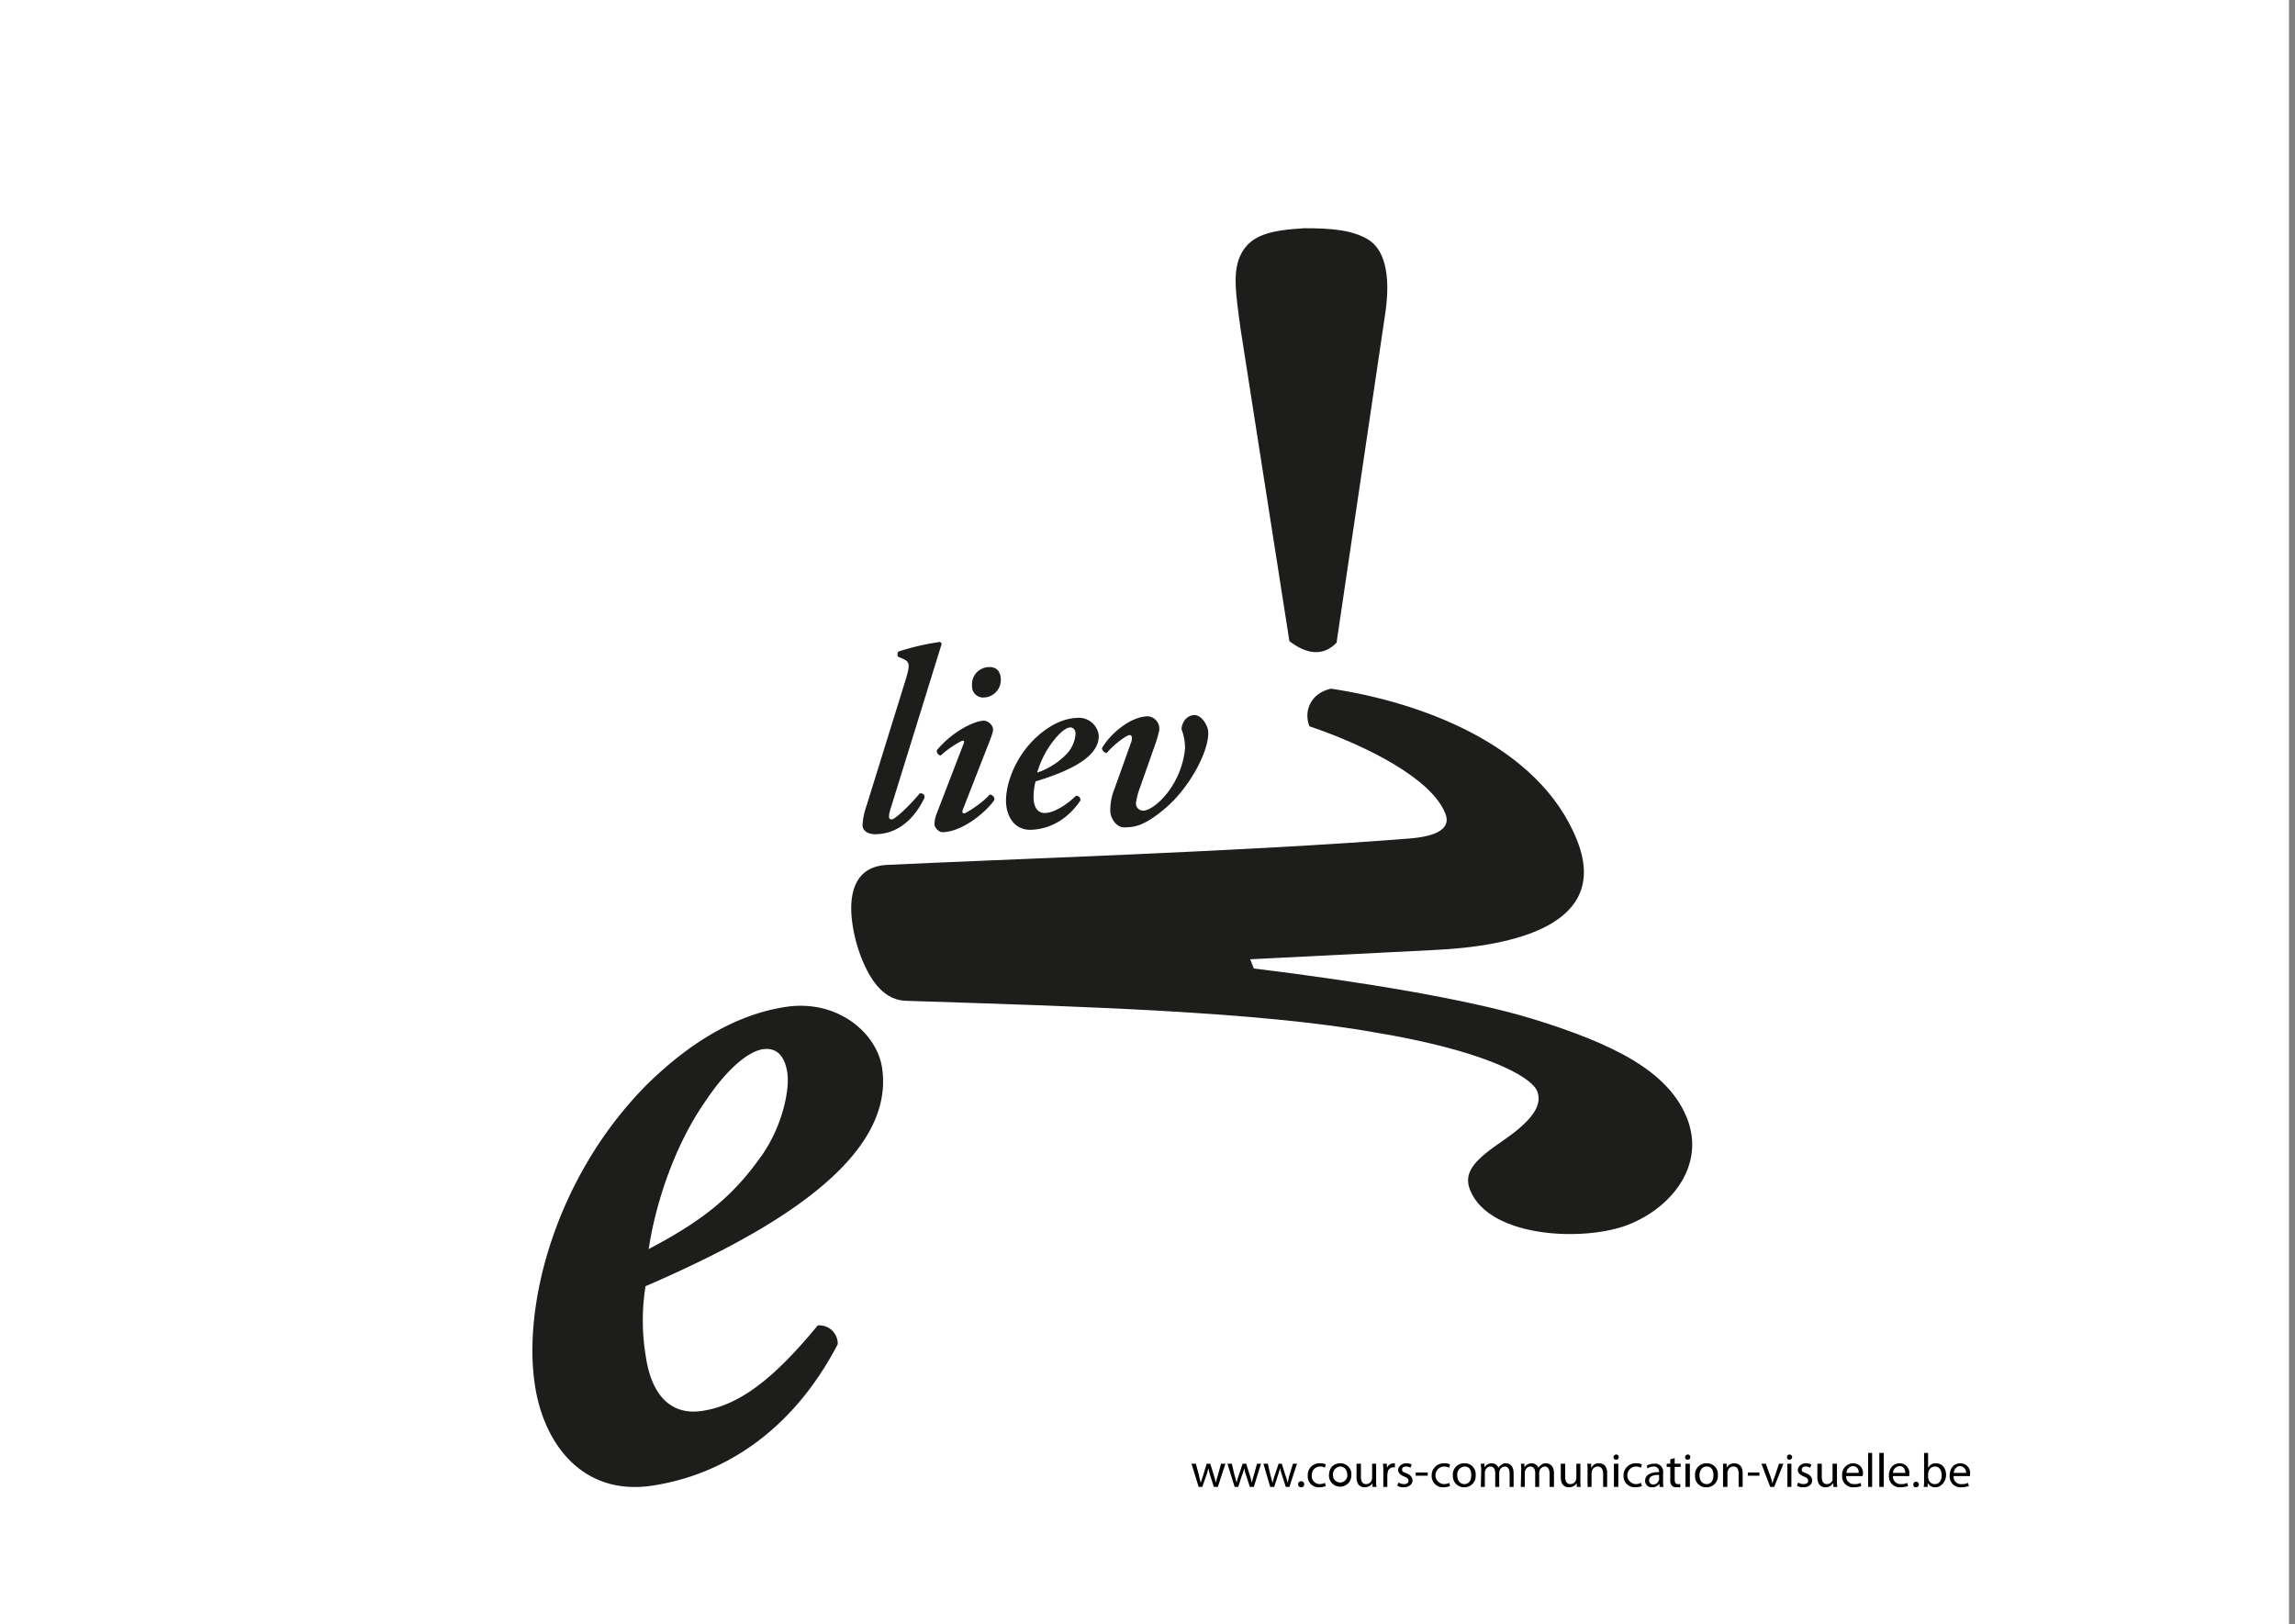
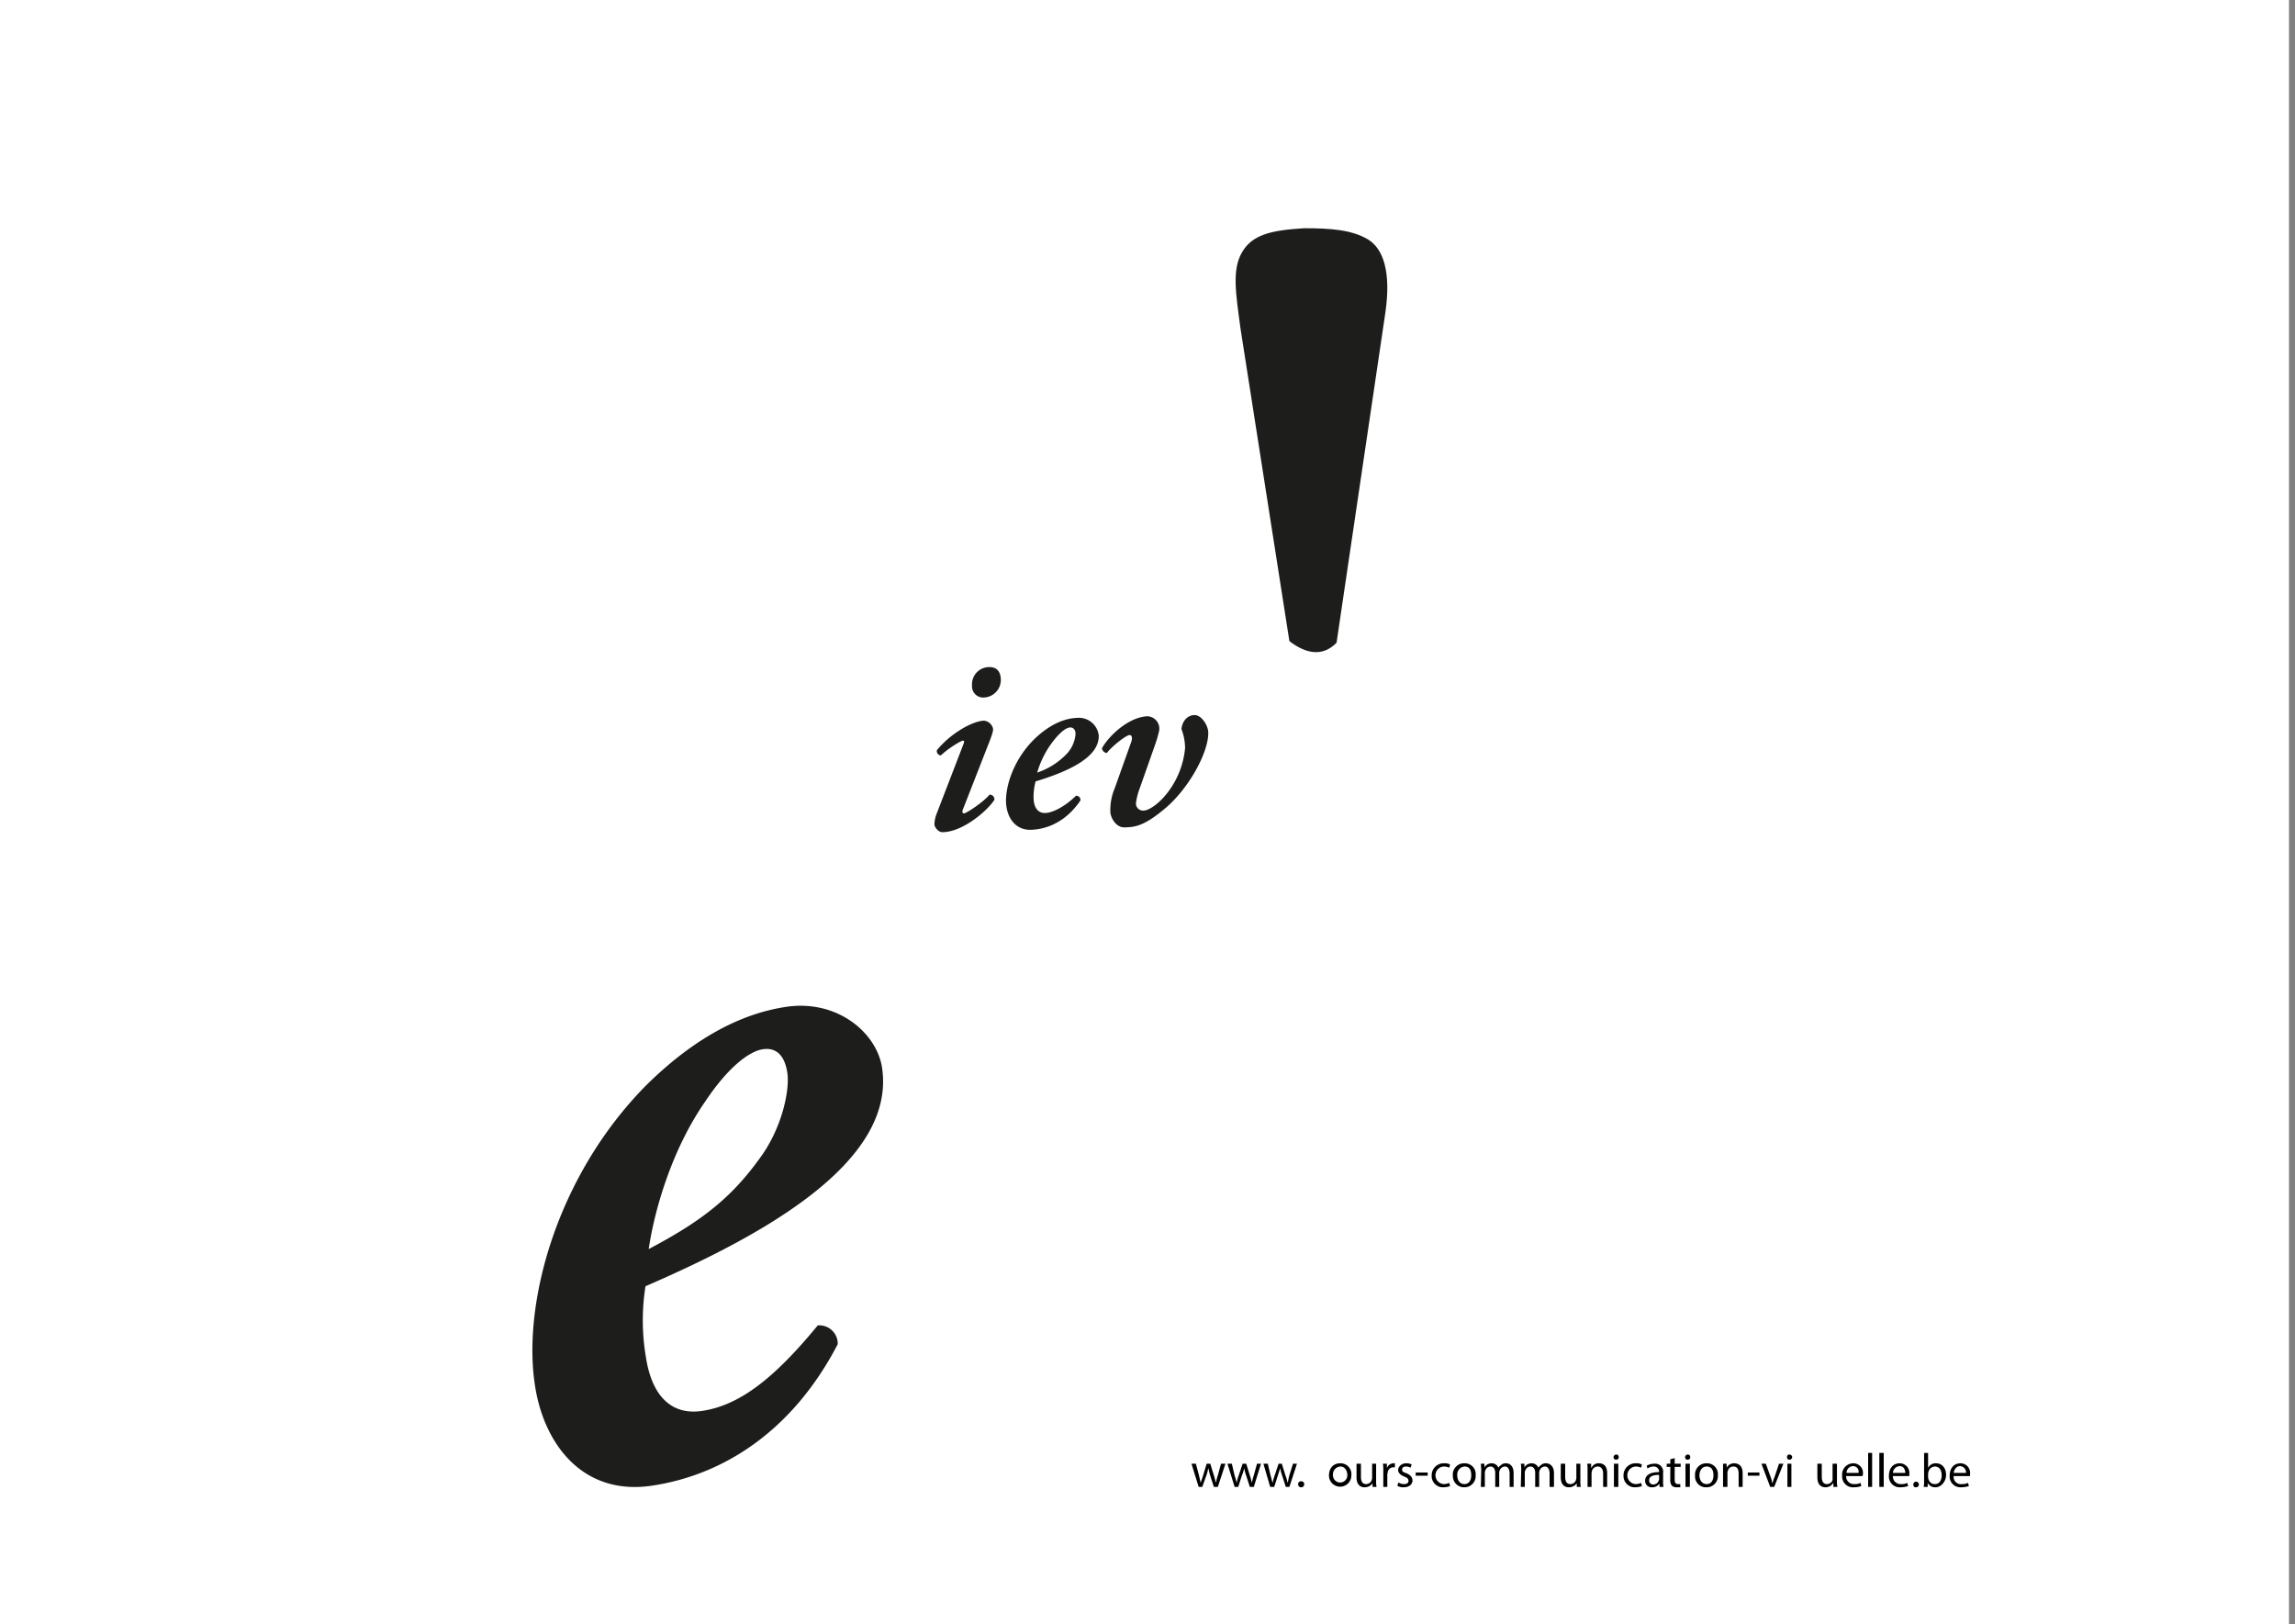
<svg xmlns="http://www.w3.org/2000/svg" id="b614709d-82d2-4409-90a0-05d994f42296" data-name="Layer 1" viewBox="0 0 574.2 406.4">
  <rect x="0" y="0" width="574.2" height="406.4" fill="#808080" stroke="none" />
  <title>mot-image-lievre</title>
  <rect x="-1.5" width="574.2" height="406.41" fill="#fff" />
  <path d="M299.2,366.2l.8,3c.1.6.3,1.2.4,1.8h0l.6-1.8.9-3h.9l.9,2.9a18,18,0,0,1,.5,1.9h0a18,18,0,0,1,.5-1.9l.8-2.9h1.1l-1.9,5.8h-1l-.9-2.8c-.2-.6-.3-1.2-.5-1.9h0a10.5,10.5,0,0,1-.5,1.9l-1,2.8h-.9l-1.8-5.8Z" />
  <path d="M308.2,366.2l.7,3a12.1,12.1,0,0,1,.5,1.8h0a12.1,12.1,0,0,1,.5-1.8l1-3h.9l.9,2.9a18,18,0,0,1,.5,1.9h0a18,18,0,0,1,.5-1.9l.8-2.9h1l-1.8,5.8h-1l-.9-2.8a10.5,10.5,0,0,1-.5-1.9h0a10.6,10.6,0,0,1-.6,1.9l-.9,2.8h-.9l-1.8-5.8Z" />
  <path d="M317.2,366.2l.7,3c.2.6.3,1.2.5,1.8h0a12.1,12.1,0,0,1,.5-1.8l1-3h.8l.9,2.9c.3.7.4,1.3.6,1.9h0a16.2,16.2,0,0,1,.4-1.9l.9-2.9h1l-1.9,5.8h-.9l-.9-2.8a10.5,10.5,0,0,1-.5-1.9h0l-.6,1.9-.9,2.8h-1l-1.7-5.8Z" />
  <path d="M325.5,372.1a.7.7,0,0,1-.7-.7.7.7,0,0,1,.8-.8.7.7,0,0,1,.7.8.7.7,0,0,1-.7.7Z" />
-   <path d="M331.7,371.8a5,5,0,0,1-1.6.3,2.7,2.7,0,0,1-2.9-2.9,2.9,2.9,0,0,1,3.1-3.1,2.4,2.4,0,0,1,1.4.3l-.2.8a2.5,2.5,0,0,0-1.2-.3,2.1,2.1,0,0,0-2.1,2.2,2,2,0,0,0,2,2.2,3.5,3.5,0,0,0,1.3-.3Z" />
  <path d="M338.1,369.1a2.8,2.8,0,1,1-5.6.1c0-2,1.2-3.1,2.8-3.1A2.7,2.7,0,0,1,338.1,369.1Zm-4.6,0a1.8,1.8,0,1,0,3.6,0c0-1-.5-2.2-1.8-2.2A2,2,0,0,0,333.5,369.1Z" />
  <path d="M344.3,370.4a8.1,8.1,0,0,0,.1,1.6h-1v-.9h0a2.4,2.4,0,0,1-2,1c-.9,0-2-.5-2-2.5v-3.4h1.1v3.2c0,1.1.3,1.9,1.3,1.9a1.5,1.5,0,0,0,1.4-1c0-.2.1-.3.1-.5v-3.6h1Z" />
  <path d="M346.1,368a9.7,9.7,0,0,0-.1-1.8h1v1.1h0a1.8,1.8,0,0,1,1.7-1.2h.3v1h-.4a1.4,1.4,0,0,0-1.4,1.3c0,.2-.1.3-.1.5V372h-1Z" />
  <path d="M349.9,370.9a2.6,2.6,0,0,0,1.4.4c.7,0,1.1-.3,1.1-.8s-.3-.8-1.1-1.1-1.5-.9-1.5-1.6.7-1.7,2-1.7a2.6,2.6,0,0,1,1.4.3l-.3.8a2.4,2.4,0,0,0-1.1-.3c-.7,0-1,.3-1,.8s.3.6,1.1.9,1.5.9,1.5,1.8-.8,1.7-2.2,1.7a2.7,2.7,0,0,1-1.6-.4Z" />
  <path d="M357.2,368.4v.8h-3v-.8Z" />
  <path d="M362.8,371.8a5.2,5.2,0,0,1-1.7.3,2.8,2.8,0,0,1-2.9-2.9,3,3,0,0,1,3.2-3.1,2.6,2.6,0,0,1,1.4.3l-.2.8a3.5,3.5,0,0,0-1.2-.3,2.2,2.2,0,0,0-.1,4.4,3.5,3.5,0,0,0,1.3-.3Z" />
  <path d="M369.2,369.1a2.8,2.8,0,0,1-2.9,3,2.8,2.8,0,0,1-2.8-2.9,2.8,2.8,0,0,1,2.9-3.1A2.7,2.7,0,0,1,369.2,369.1Zm-4.6,0c0,1.3.7,2.2,1.8,2.2s1.7-.9,1.7-2.2-.4-2.2-1.7-2.2A2,2,0,0,0,364.6,369.1Z" />
  <path d="M370.6,367.8c0-.6-.1-1.1-.1-1.6h.9v.9h0a2.1,2.1,0,0,1,1.8-1,1.8,1.8,0,0,1,1.7,1.1h0a2.3,2.3,0,0,1,.7-.7,1.6,1.6,0,0,1,1.2-.4c.8,0,1.9.5,1.9,2.5V372h-1v-3.3c0-1.1-.4-1.8-1.2-1.8a1.5,1.5,0,0,0-1.3,1,4.3,4.3,0,0,0-.1.5V372h-1v-3.5c0-.9-.4-1.6-1.2-1.6a1.4,1.4,0,0,0-1.3,1.1.7.7,0,0,0-.1.5V372h-1Z" />
  <path d="M380.6,367.8a8.1,8.1,0,0,0-.1-1.6h.9v.9h0a2.1,2.1,0,0,1,1.8-1,1.8,1.8,0,0,1,1.7,1.1h0a2.3,2.3,0,0,1,.7-.7,1.6,1.6,0,0,1,1.2-.4c.8,0,2,.5,2,2.5V372h-1.1v-3.3c0-1.1-.4-1.8-1.2-1.8a1.5,1.5,0,0,0-1.3,1,4.3,4.3,0,0,0-.1.5V372h-1v-3.5c0-.9-.4-1.6-1.2-1.6a1.4,1.4,0,0,0-1.3,1.1.7.7,0,0,0-.1.5V372h-1Z" />
  <path d="M395.4,370.4a8.1,8.1,0,0,0,.1,1.6h-1v-.9h0a2.4,2.4,0,0,1-2,1c-.9,0-2-.5-2-2.5v-3.4h1.1v3.2c0,1.1.3,1.9,1.3,1.9a1.5,1.5,0,0,0,1.4-1c0-.2.1-.3.1-.5v-3.6h1Z" />
  <path d="M397.2,367.8a8.1,8.1,0,0,0-.1-1.6h1v1h.1a1.9,1.9,0,0,1,1.9-1.1c.8,0,2,.4,2,2.4V372h-1v-3.3c0-1-.4-1.8-1.4-1.8a1.5,1.5,0,0,0-1.4,1.1c0,.2-.1.3-.1.5V372h-1Z" />
  <path d="M405,364.6c0,.3-.2.6-.7.6a.6.6,0,0,1-.6-.6.7.7,0,0,1,.7-.7C404.8,363.9,405,364.2,405,364.6Zm-1.2,7.4v-5.8h1.1V372Z" />
  <path d="M410.8,371.8a5.2,5.2,0,0,1-1.7.3,2.8,2.8,0,0,1-2.9-2.9,3,3,0,0,1,3.2-3.1,2.6,2.6,0,0,1,1.4.3l-.2.8a3.5,3.5,0,0,0-1.2-.3,2.2,2.2,0,0,0-.1,4.4,3.5,3.5,0,0,0,1.3-.3Z" />
  <path d="M416.1,370.6a6.1,6.1,0,0,0,.1,1.4h-1v-.7h-.1a2.2,2.2,0,0,1-1.8.8,1.6,1.6,0,0,1-1.7-1.6c0-1.4,1.2-2.2,3.5-2.2h0a1.3,1.3,0,0,0-1.4-1.4,2.7,2.7,0,0,0-1.5.5l-.2-.7a3.8,3.8,0,0,1,1.9-.5,2,2,0,0,1,2.2,2.3Zm-1-1.6c-1.2,0-2.5.2-2.5,1.4a1,1,0,0,0,1,1,1.4,1.4,0,0,0,1.4-1,.4.4,0,0,0,.1-.3Z" />
  <path d="M419,364.8v1.4h1.5v.8H419v3.1c0,.8.2,1.2.8,1.2h.6v.8h-.9a1.6,1.6,0,0,1-1.2-.4,2.1,2.1,0,0,1-.4-1.5V367h-.9v-.8h.9v-1.1Z" />
  <path d="M422.9,364.6c0,.3-.2.6-.7.6a.6.6,0,0,1-.6-.6.7.7,0,0,1,.7-.7C422.7,363.9,422.9,364.2,422.9,364.6Zm-1.2,7.4v-5.8h1.1V372Z" />
  <path d="M429.8,369.1a2.8,2.8,0,0,1-2.9,3,2.7,2.7,0,0,1-2.8-2.9,2.8,2.8,0,0,1,2.9-3.1A2.7,2.7,0,0,1,429.8,369.1Zm-4.6,0c0,1.3.7,2.2,1.8,2.2s1.7-.9,1.7-2.2-.5-2.2-1.7-2.2S425.2,368,425.2,369.1Z" />
  <path d="M431.1,367.8v-1.6h.9v1h0a2.1,2.1,0,0,1,1.9-1.1c.8,0,2.1.4,2.1,2.4V372H435v-3.3c0-1-.3-1.8-1.3-1.8a1.4,1.4,0,0,0-1.4,1.1.9.9,0,0,0-.1.5V372h-1.1Z" />
  <path d="M440.2,368.4v.8h-2.9v-.8Z" />
  <path d="M441.8,366.2l1.2,3.3a8.3,8.3,0,0,1,.4,1.5h.1a8.8,8.8,0,0,1,.5-1.5l1.1-3.3h1.1l-2.3,5.8h-1l-2.2-5.8Z" />
  <path d="M448.4,364.6a.7.7,0,0,1-.7.6.6.6,0,0,1-.6-.6c0-.4.2-.7.6-.7A.7.7,0,0,1,448.4,364.6Zm-1.2,7.4v-5.8h1V372Z" />
-   <path d="M449.9,370.9a2.5,2.5,0,0,0,1.3.4c.8,0,1.2-.3,1.2-.8s-.3-.8-1.1-1.1-1.5-.9-1.5-1.6.7-1.7,2-1.7a2.9,2.9,0,0,1,1.4.3l-.3.8a2.5,2.5,0,0,0-1.2-.3c-.6,0-.9.3-.9.8s.3.6,1.1.9,1.5.9,1.5,1.8-.8,1.7-2.2,1.7a2.7,2.7,0,0,1-1.6-.4Z" />
  <path d="M459.6,370.4a8.1,8.1,0,0,0,.1,1.6h-1v-.9h-.1a2.2,2.2,0,0,1-1.9,1c-.9,0-2-.5-2-2.5v-3.4h1.1v3.2c0,1.1.3,1.9,1.3,1.9a1.5,1.5,0,0,0,1.4-1v-4.1h1.1Z" />
  <path d="M461.9,369.3a1.9,1.9,0,0,0,2,2,3.2,3.2,0,0,0,1.6-.3l.2.8a6.1,6.1,0,0,1-1.9.3,2.7,2.7,0,0,1-2.9-2.9,2.8,2.8,0,0,1,2.8-3.1,2.4,2.4,0,0,1,2.4,2.7,4.3,4.3,0,0,1-.1.5Zm3.1-.8a1.4,1.4,0,0,0-1.4-1.7,1.7,1.7,0,0,0-1.6,1.7Z" />
  <path d="M467.4,363.5h1V372h-1Z" />
  <path d="M470.2,363.5h1.1V372h-1.1Z" />
  <path d="M473.6,369.3a1.9,1.9,0,0,0,2,2,3.2,3.2,0,0,0,1.6-.3l.2.8a6.8,6.8,0,0,1-1.9.3,2.7,2.7,0,0,1-2.9-2.9c0-1.8,1-3.1,2.7-3.1a2.4,2.4,0,0,1,2.4,2.7v.5Zm3.1-.8c0-.6-.3-1.7-1.4-1.7a1.8,1.8,0,0,0-1.7,1.7Z" />
  <path d="M479.3,372.1c-.4,0-.6-.3-.6-.7a.7.7,0,1,1,1.4,0,.7.7,0,0,1-.7.7Z" />
  <path d="M481.4,363.5h1v3.6h.1a2,2,0,0,1,1.9-1c1.5,0,2.5,1.2,2.5,2.9s-1.3,3.1-2.6,3.1a2.1,2.1,0,0,1-2-1.1h0v1h-1a7.1,7.1,0,0,0,.1-1.5Zm1,6.2c0,.1.1.2.1.4a1.6,1.6,0,0,0,1.6,1.2c1.1,0,1.7-.9,1.7-2.2s-.6-2.2-1.7-2.2a1.7,1.7,0,0,0-1.6,1.3c0,.1-.1.3-.1.4Z" />
  <path d="M488.8,369.3a1.8,1.8,0,0,0,2,2,3.5,3.5,0,0,0,1.6-.3l.2.8a6.8,6.8,0,0,1-1.9.3,2.7,2.7,0,0,1-2.9-2.9c0-1.8,1-3.1,2.7-3.1a2.4,2.4,0,0,1,2.4,2.7v.5Zm3.1-.8a1.6,1.6,0,0,0-1.5-1.7c-1,0-1.5,1-1.6,1.7Z" />
-   <path d="M222.8,202.4c-.5,1.7-.6,2.6.3,2.6s4.8-3.8,7-6.5c.8-.1,1.3.3,1.2,1.1-1.7,3.6-5.4,8.9-12,9.1-2.6.1-3.5-1.2-3.5-2.2a16.9,16.9,0,0,1,1-4.9l9.9-31.9c1-3.4.8-4-.4-4.7l-1.6-.7a1.1,1.1,0,0,1,.1-1.3,62.1,62.1,0,0,1,10.4-2.4c.1,0,.4.4.4.5l-3.1,10Z" fill="#1d1d1b" />
  <path d="M241,202.3c-.3.6-.3,1.2.2,1.2s4.6-2.6,6.4-4.7a1.2,1.2,0,0,1,1.2,1.3c-1.8,2.8-7.9,8-12.9,8.1-1.1.1-2.1-1.3-2.1-1.9a7.3,7.3,0,0,1,.5-2.6l6.7-17.4c.3-.7.3-1-.1-1s-3.5,1.8-5.5,3.7a1.1,1.1,0,0,1-1-1.3c3.4-4.2,8.9-7.3,11.8-7.4a2.6,2.6,0,0,1,2.2,1.8c.2.5-.1,1.4-.6,2.8Zm2.2-30.8a4.3,4.3,0,0,1,4.1-4.6c1.9-.1,3,.9,3.1,3a4.4,4.4,0,0,1-4.1,4.6A2.8,2.8,0,0,1,243.2,171.5Z" fill="#1d1d1b" />
  <path d="M251.7,200.6c-.1-4.9,2.7-12.3,8.8-17.2,3.5-2.8,6.5-3.7,9-3.8a5,5,0,0,1,5.4,4.4c.2,5.8-8.6,9.3-15.8,11.5a14.8,14.8,0,0,0-.5,4.3c.1,2.4,1.2,3.7,3,3.6s4.7-1.5,7.6-4.3a1,1,0,0,1,1.1,1.2c-3.4,5-7.9,7.1-12.2,7.3S251.8,204.2,251.7,200.6ZM264,184.8a23.5,23.5,0,0,0-4.5,8.5,18.5,18.5,0,0,0,7.4-4.7,8.2,8.2,0,0,0,2.2-5c0-.8-.4-1.6-1.3-1.6S265.6,182.9,264,184.8Z" fill="#1d1d1b" />
  <path d="M277.8,203a14.2,14.2,0,0,1,1.1-5.8l4-11.2c.5-1.2.4-2.1-.3-2.1s-4,2.4-5.7,4.5a1.4,1.4,0,0,1-1.2-1.2c1.8-3.2,6.7-7.8,11.4-8a3.1,3.1,0,0,1,2.9,3.7,32.5,32.5,0,0,1-1.1,3.7l-3.7,10.5a17.2,17.2,0,0,0-1,3.9,1.8,1.8,0,0,0,1.9,1.8c1.3,0,4-1.7,6.4-5a21.6,21.6,0,0,0,4-10.6,13.7,13.7,0,0,0-.9-4.8c.2-2.1,1.6-3.5,3.3-3.5s3.4,2.6,3.4,4.4c.1,4.8-4.7,13.7-10.5,18.7s-8.2,4.9-10.4,5S277.8,204.5,277.8,203Z" fill="#1d1d1b" />
-   <path d="M358.4,237.7,312.8,240l.9,2.3c26.2,3.2,53.7,7.7,69.7,12.6,20.5,6.3,34.1,13.2,38.7,24.9s-3.8,22.3-14.7,26.6-34.8,3.4-39.6-8.7c-1.9-4.7,1.8-7.9,8.2-12.3s10.2-8.5,8.6-12.4-14-10.3-40.6-14.7c-29.1-5.2-73.5-6.5-117-7.9-5.5,0-9-4.5-11.5-10.8s-6.2-22.4,6.2-23.2c28.8-1.4,90.8-3.4,130.7-6.6,7-.5,10.8-2.5,9.2-6.3-3.4-8.6-19.3-16.8-34-21.8-1.5-3.9.4-8.3,5.4-9.4,21.6,3.2,52,13.7,61.6,38C402.9,231.3,378.9,236.8,358.4,237.7Z" fill="#1d1d1b" />
  <path d="M133.8,346.3c-3-20,5.2-51.7,27.7-74.6,13.1-13,25.1-18.3,35.2-19.8,12.8-1.9,22.7,6.5,24,15.3,3.5,23.9-30.8,42.3-59.2,54.6a54.7,54.7,0,0,0,.1,17.7c1.5,9.9,6.5,14.6,14,13.5,9.6-1.4,18.3-8.4,29-21.4a4.6,4.6,0,0,1,5,4.7c-11.5,22.1-29,32.8-46.5,35.4S135.9,361,133.8,346.3Zm42.7-70.8c-8.3,11.9-12.7,26.9-14.2,37,12.9-6.8,20.5-12.6,27.7-22.6,5.7-7.6,7.6-17.2,7-21.4s-2.6-6.5-6.1-6S182.1,267.1,176.5,275.5Z" fill="#1d1d1b" />
  <path d="M322.6,160.4l-12.2-78c-1.2-8.9-2.2-14.8.3-19.2s7.1-5.6,15.6-6.1c6.7,0,11.8.4,15.8,2.7s6,8.2,4.5,18.5l-12.2,82.5c-3.3,3.4-7.4,3-11.8-.4" fill="#1d1d1b" />
</svg>